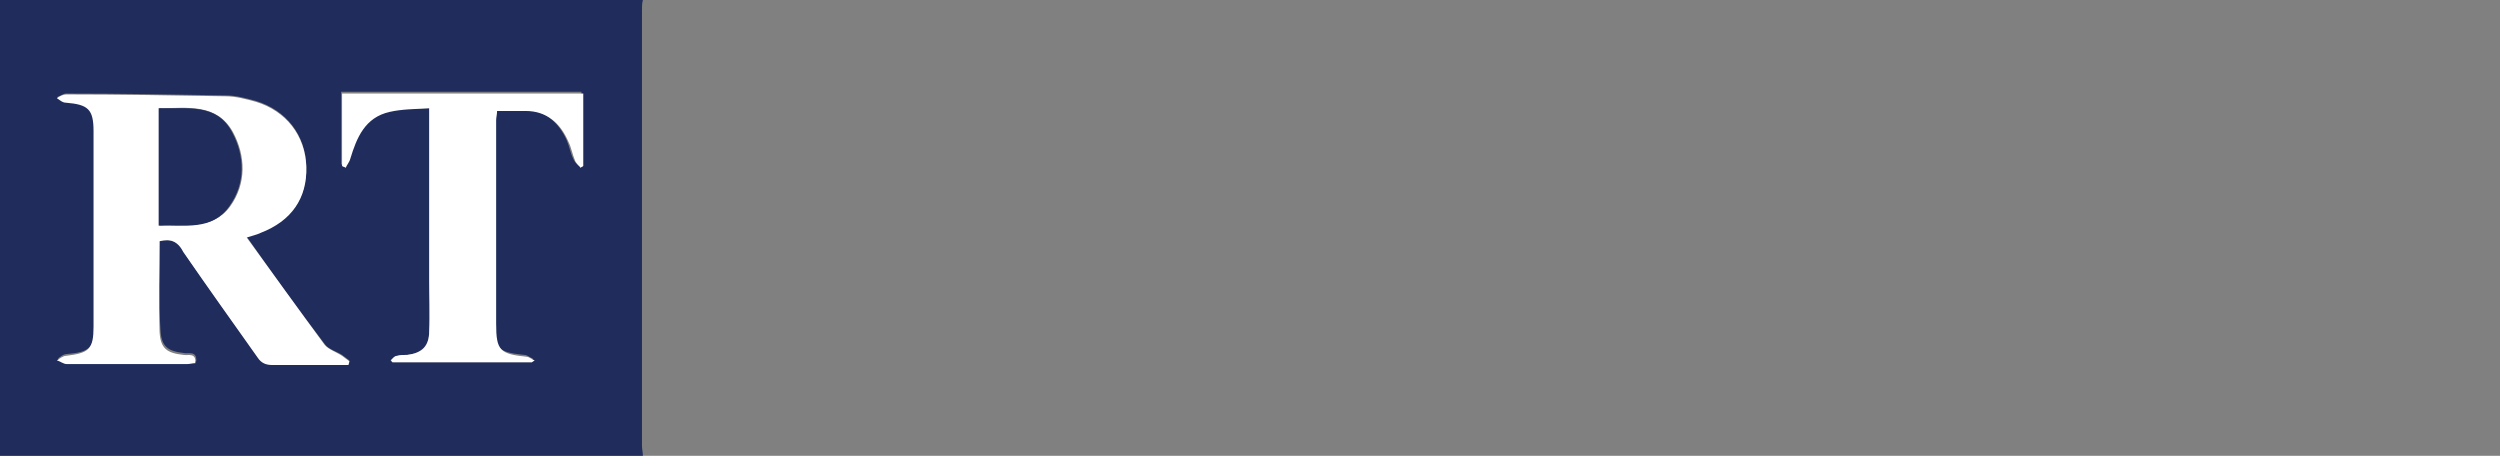
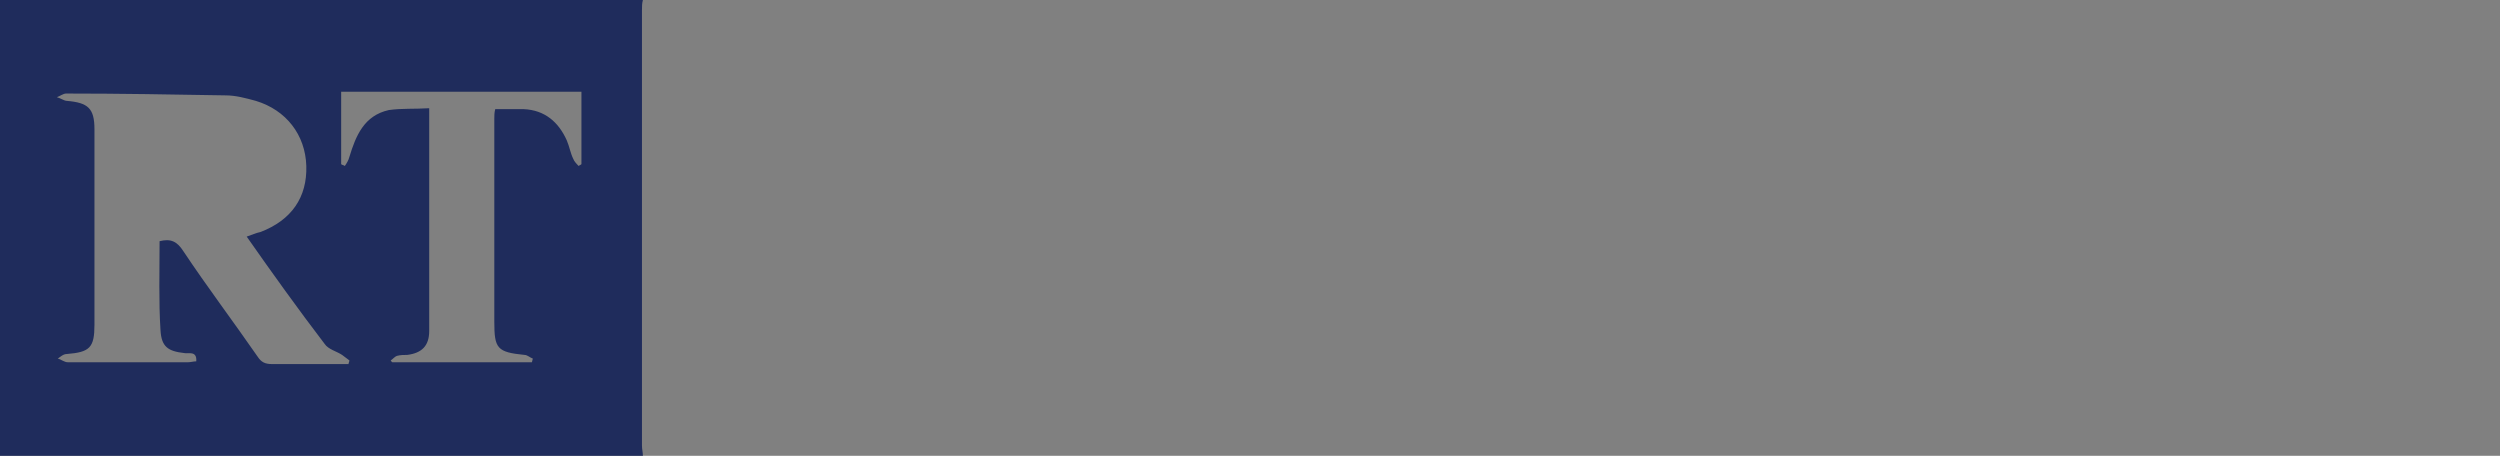
<svg xmlns="http://www.w3.org/2000/svg" version="1.1" id="圖層_1" x="0px" y="0px" viewBox="0 0 272.6 49.7" style="enable-background:new 0 0 272.6 49.7;" xml:space="preserve">
  <rect x="0" y="0" width="272.6" height="49.7" fill="#808080" stroke="none" />
  <style type="text/css">
	.st0{fill:#1F2C5C;}
	.st1{fill:#FFFFFF;}
	.st2{fill:none;}
</style>
  <path class="st0" d="M70.1,0C70,0.4,70,0.7,70,1.1c0,15.8,0,31.7,0,47.5c0,0.4,0.1,0.7,0.1,1.1H0V0H70.1z M17.4,26.3  c1.2-0.3,1.9,0,2.6,1.1c2.6,3.9,5.4,7.6,8.1,11.5c0.4,0.6,0.8,0.8,1.6,0.8c2,0,4.1,0,6.1,0H38c0-0.1,0.1-0.3,0.1-0.4  c-0.3-0.2-0.5-0.4-0.8-0.6c-0.6-0.4-1.5-0.6-1.9-1.2c-2.9-3.8-5.7-7.7-8.5-11.7c0.6-0.2,1-0.4,1.5-0.5c3.4-1.3,5.1-3.8,5-7.2  c-0.1-3.4-2.2-6.1-5.5-7.1c-1.1-0.3-2.2-0.6-3.3-0.6c-5.8-0.1-11.6-0.2-17.4-0.2c-0.3,0-0.7,0.3-1,0.4C6.6,10.7,7,11,7.3,11  c2.3,0.2,3,0.8,3,3.1c0,7.1,0,14.2,0,21.3c0,2.5-0.5,3-3,3.2c-0.4,0-0.7,0.3-1,0.5c0.4,0.1,0.7,0.4,1.1,0.4c4.4,0,8.7,0,13.1,0  c0.3,0,0.6-0.1,0.9-0.1c0.1-1.2-0.9-0.8-1.3-0.9c-1.8-0.2-2.5-0.7-2.6-2.5C17.3,32.9,17.4,29.6,17.4,26.3 M46.8,11.8v1.7  c0,5.7,0,11.4,0,17.1c0,1.8,0,3.7,0,5.5c0,1.6-0.8,2.4-2.4,2.6c-0.4,0-0.7,0-1.1,0.1c-0.3,0.1-0.5,0.4-0.7,0.5  c0.1,0.1,0.1,0.2,0.2,0.2H58l0.1-0.4c-0.3-0.1-0.6-0.4-0.9-0.4c-3-0.3-3.3-0.7-3.3-3.6c0-7.4,0-14.8,0-22.2c0-0.3,0-0.6,0.1-1  c1.1,0,2.1,0,3.1,0c2.3,0.1,3.8,1.4,4.7,3.4c0.3,0.7,0.4,1.4,0.7,2c0.1,0.3,0.4,0.6,0.6,0.8c0.1-0.1,0.2-0.1,0.3-0.2v-7.9H37.2v7.9  c0.1,0.1,0.3,0.1,0.4,0.2c0.2-0.3,0.4-0.6,0.5-1c0.7-2.3,1.6-4.5,4.3-5.1C43.8,11.8,45.2,11.9,46.8,11.8" />
-   <path class="st1" d="M17.4,26.3c0,3.3-0.1,6.6,0,9.9c0.1,1.8,0.8,2.3,2.6,2.5c0.5,0.1,1.4-0.3,1.3,0.9c-0.3,0-0.6,0.1-0.9,0.1  c-4.4,0-8.7,0-13.1,0c-0.4,0-0.7-0.3-1.1-0.4c0.3-0.2,0.7-0.5,1-0.5c2.5-0.3,3-0.7,3-3.2c0-7.1,0-14.2,0-21.3c0-2.4-0.6-2.9-3-3.1  c-0.4,0-0.7-0.3-1-0.5c0.3-0.2,0.7-0.4,1-0.4c5.8,0,11.6,0.1,17.4,0.2c1.1,0,2.2,0.3,3.3,0.6c3.3,1,5.4,3.7,5.5,7.1  c0.1,3.4-1.6,5.9-5,7.2c-0.4,0.2-0.9,0.3-1.5,0.5c2.9,4,5.7,7.9,8.5,11.7c0.4,0.5,1.3,0.8,1.9,1.2c0.3,0.2,0.5,0.4,0.8,0.6  c0,0.1-0.1,0.3-0.1,0.4h-2.2c-2,0-4.1,0-6.1,0c-0.7,0-1.2-0.2-1.6-0.8c-2.7-3.8-5.4-7.6-8.1-11.5C19.4,26.3,18.6,26,17.4,26.3   M17.4,11.8v12.8c2.8-0.2,5.8,0.5,7.7-2.1c1.8-2.5,1.7-5.5,0.3-8.1C23.6,11.2,20.4,11.8,17.4,11.8" />
-   <path class="st1" d="M46.8,11.8c-1.6,0.1-3,0.1-4.3,0.4c-2.7,0.6-3.6,2.8-4.3,5.1c-0.1,0.4-0.4,0.7-0.5,1c-0.1-0.1-0.3-0.1-0.4-0.2  v-7.9h26.3v7.9c-0.1,0.1-0.2,0.1-0.3,0.2c-0.2-0.3-0.5-0.5-0.6-0.8c-0.3-0.7-0.4-1.4-0.7-2c-0.9-2.1-2.4-3.4-4.7-3.4  c-1,0-2.1,0-3.1,0c0,0.4-0.1,0.7-0.1,1c0,7.4,0,14.8,0,22.2c0,2.9,0.4,3.3,3.3,3.6c0.3,0,0.6,0.3,0.9,0.4L58,39.5H42.8  c-0.1-0.1-0.1-0.2-0.2-0.2c0.2-0.2,0.4-0.5,0.7-0.5c0.3-0.1,0.7-0.1,1.1-0.1c1.6-0.2,2.4-0.9,2.4-2.6c0.1-1.8,0-3.7,0-5.5  c0-5.7,0-11.4,0-17.1V11.8z" />
-   <path class="st0" d="M17.4,11.8c3,0.1,6.2-0.6,7.9,2.6c1.4,2.6,1.5,5.6-0.3,8.1c-1.9,2.7-4.9,2-7.7,2.1V11.8z" />
  <rect y="0" class="st2" width="272.6" height="49.7" />
</svg>